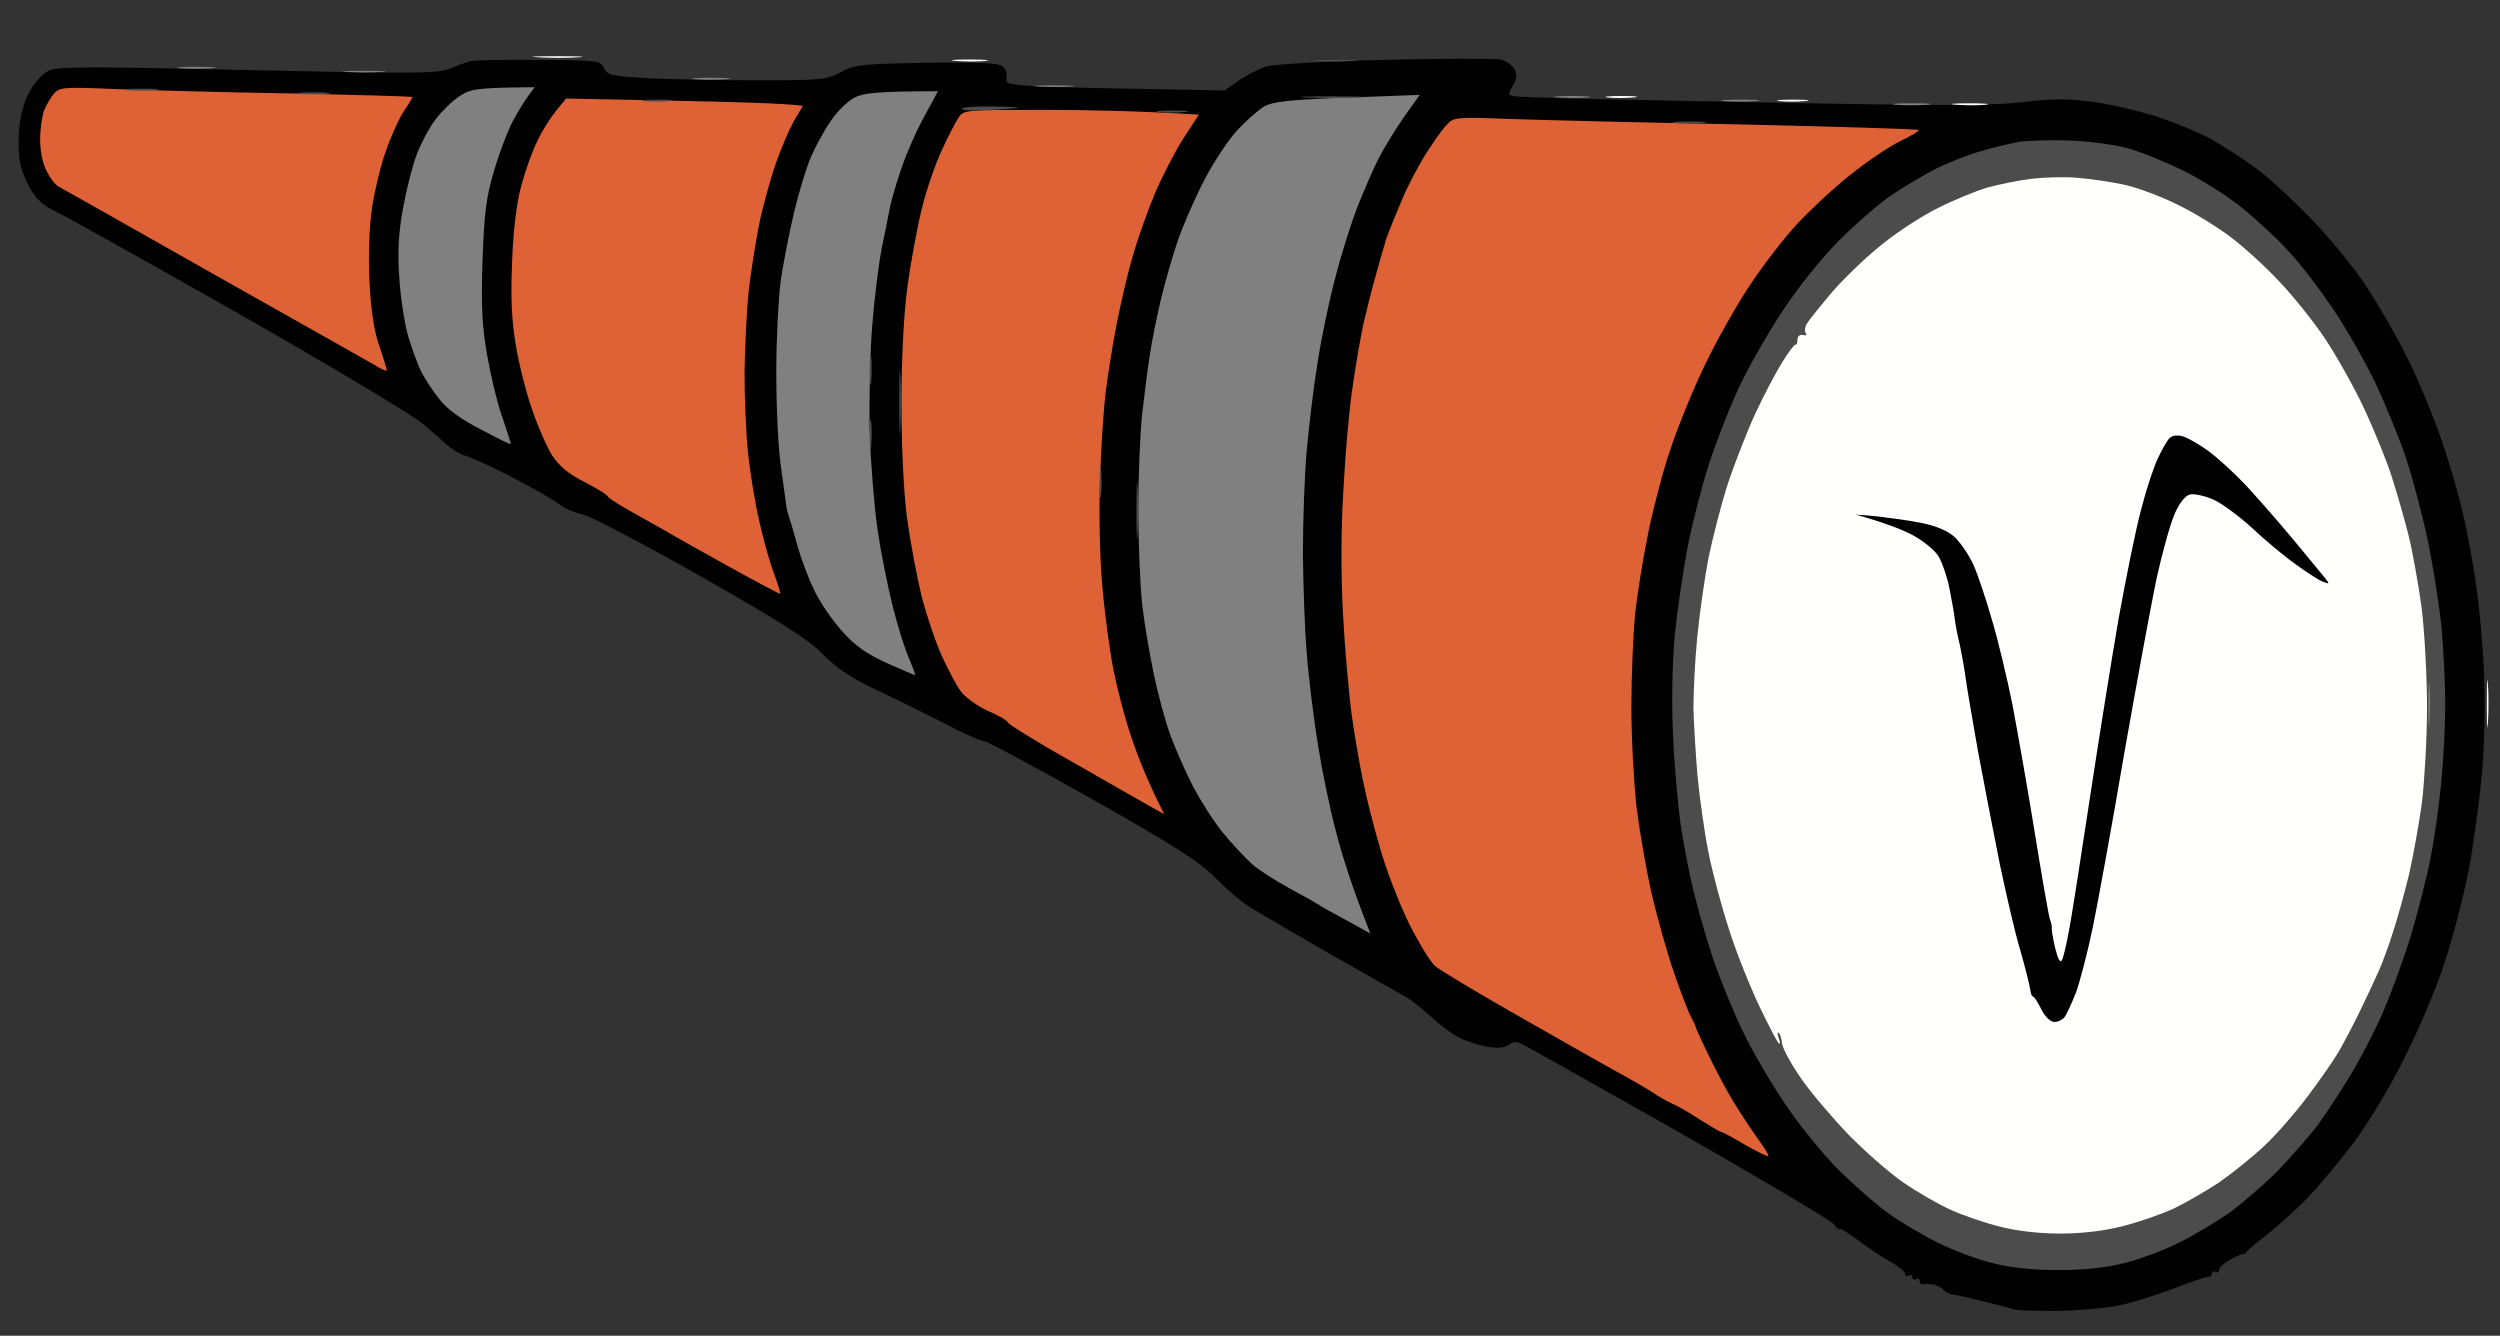
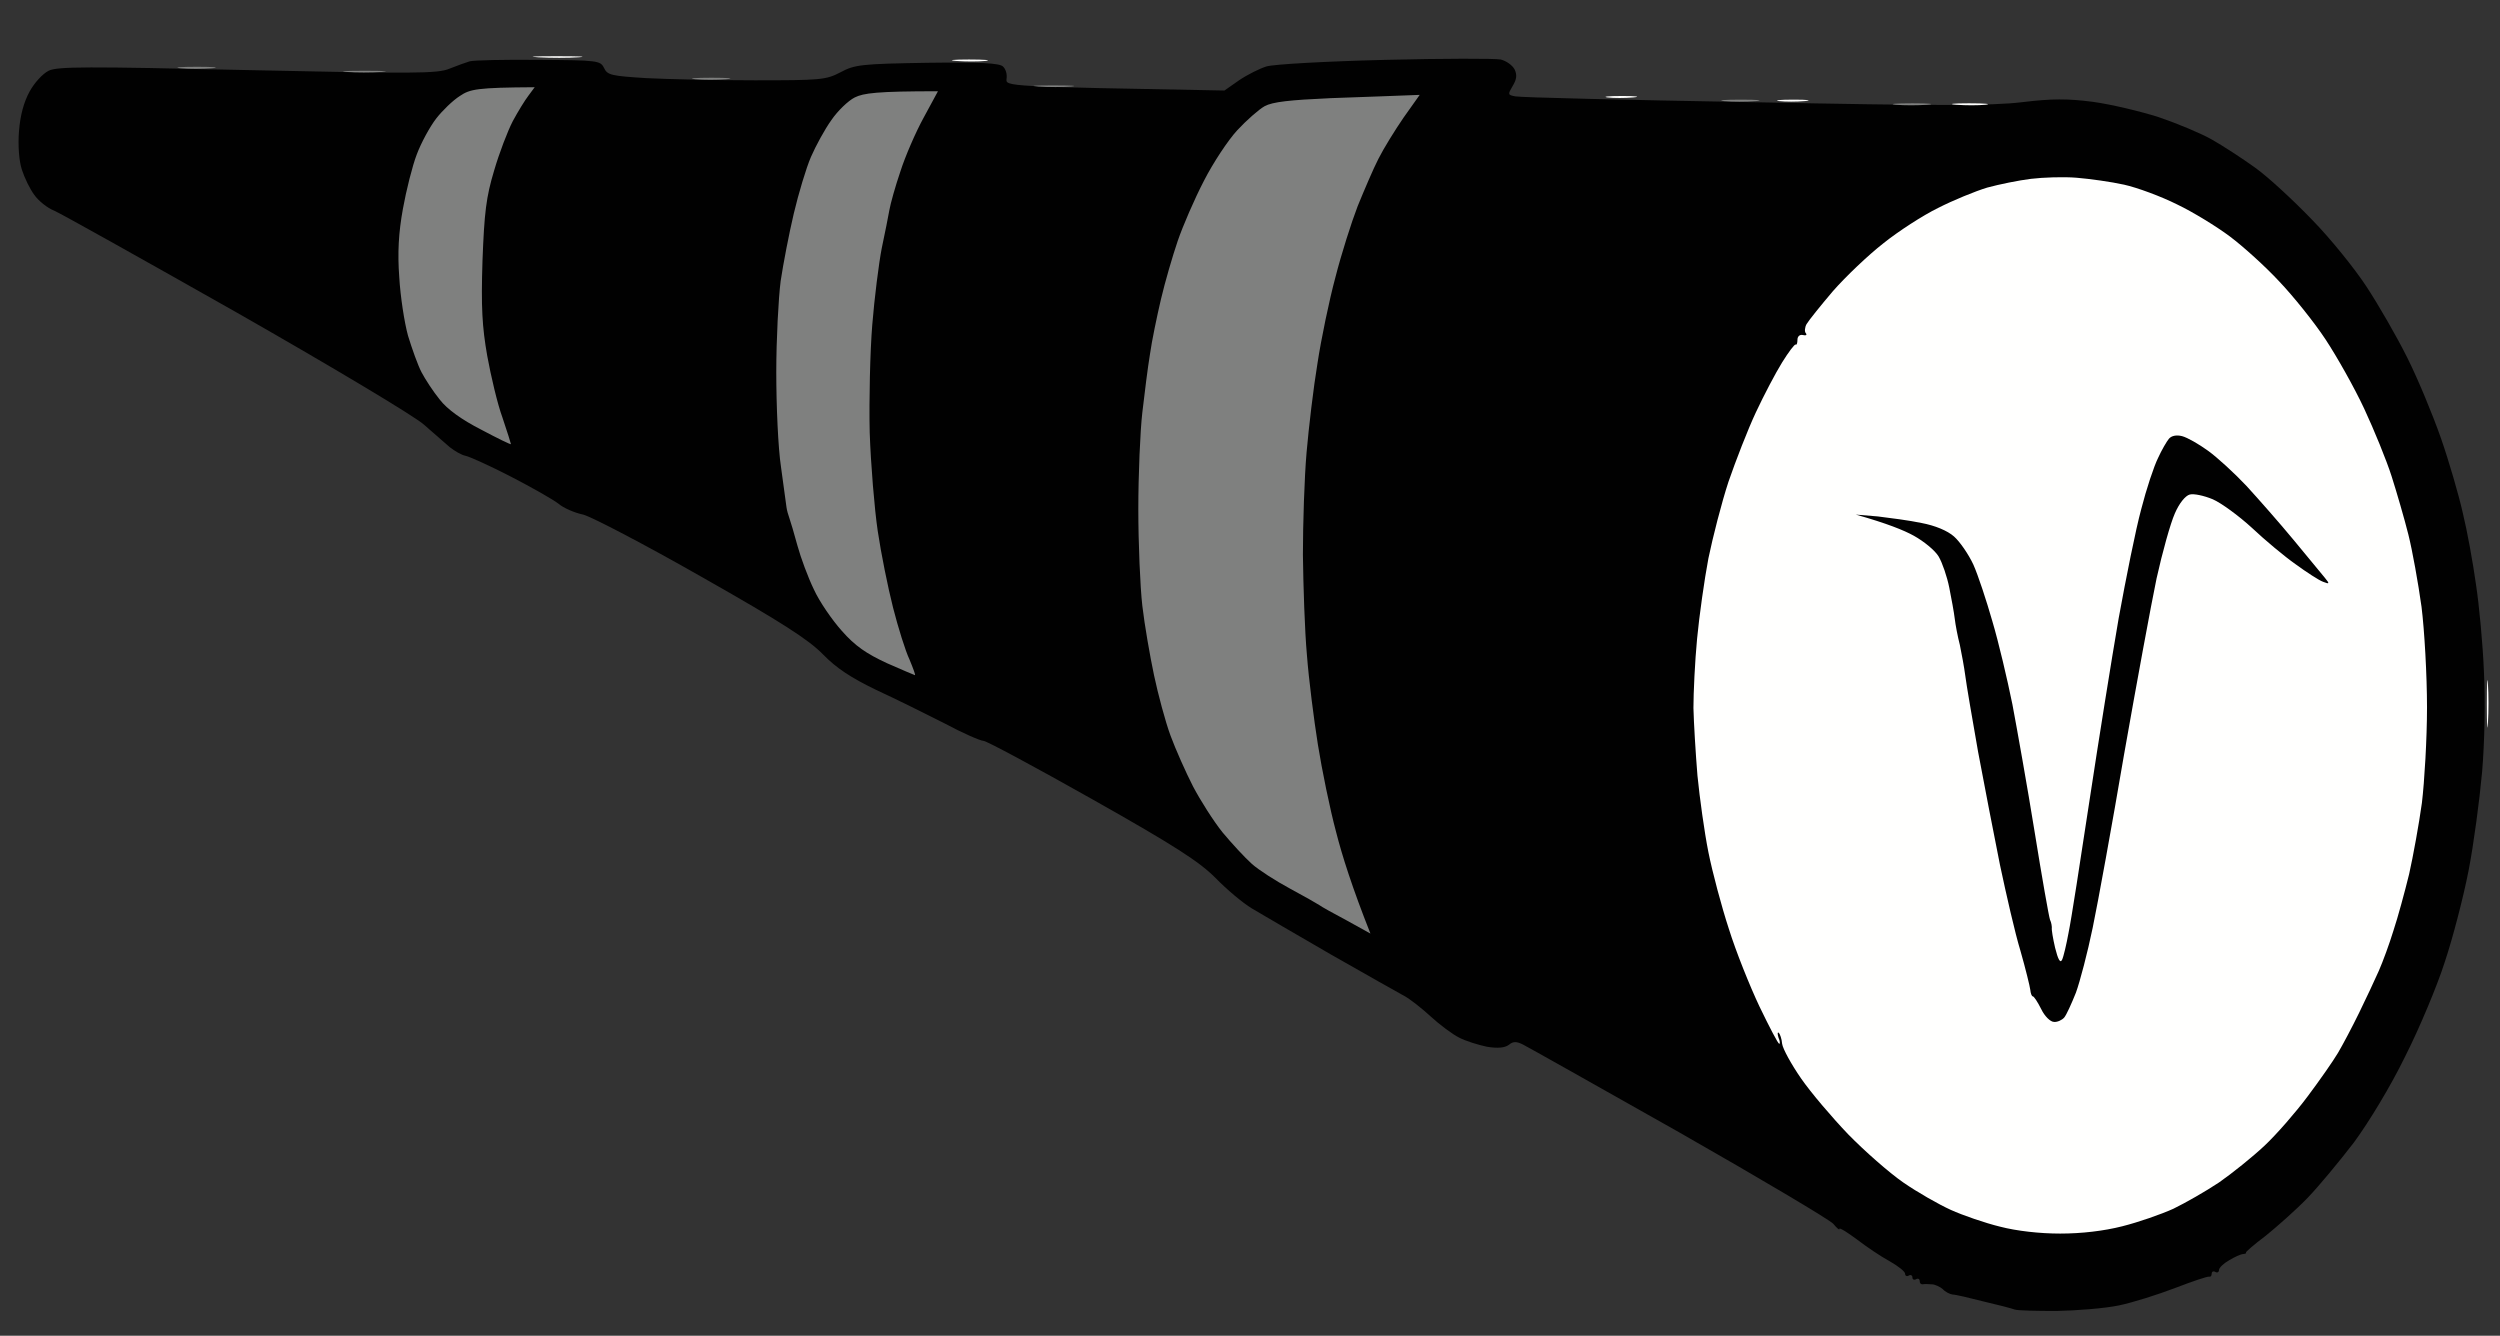
<svg xmlns="http://www.w3.org/2000/svg" version="1.2" viewBox="0 0 685 366" width="685" height="366">
  <rect x="0" y="0" width="685" height="366" fill="#333333" stroke="none" />
  <title>Spyglass</title>
  <style>
		.s0 { fill: #010101 }
		.s1 { fill: #7f807f }
		.s2 { fill: #4c4c4c }
		.s3 { fill: #fffffe }
		.s4 { fill: #df6236 }
	</style>
  <g id="Background">
    <path id="Path 0" class="s0" d="m128.7 16.8c-1 0.3-3.5 1.2-5.5 2-3.3 1.4-9.6 1.4-55.4 0.4-44-1-52.2-1-54.5 0.2-1.6 0.8-3.9 3.3-5.2 5.7q-2.4 4.4-2.9 10.9c-0.3 3.8 0 8.1 0.8 10.5 0.7 2.2 2.2 5.3 3.4 6.9 1.1 1.6 3.6 3.6 5.4 4.3 1.7 0.7 24.2 13.3 50 27.9 26.5 15.1 48.7 28.4 51.3 30.7 2.6 2.3 5.8 5.1 7.1 6.2 1.4 1.1 3.3 2.2 4.4 2.4 1 0.2 6.6 2.7 12.4 5.7 5.8 3 11.6 6.3 13 7.4 1.4 1.2 4.4 2.5 6.8 3 2.3 0.6 16.9 8.2 32.5 17.1 21.9 12.4 29.3 17.2 33.2 21.2 3.7 3.8 7.7 6.4 14.5 9.7 5.2 2.4 13.7 6.6 18.8 9.2 5 2.7 9.9 4.8 10.7 4.8 0.8 0 14.2 7.2 29.8 16 22.7 12.8 29.3 17.1 33.7 21.5 3 3.1 7.5 6.9 10 8.4 2.5 1.5 12.3 7.2 21.8 12.7 9.5 5.4 18.5 10.5 20 11.3 1.5 0.8 4.7 3.3 7.2 5.6 2.5 2.3 6 4.9 7.8 5.8 1.7 0.9 5.2 2 7.6 2.5 3 0.5 4.9 0.3 6-0.5 1.2-1 2.1-1 3.9-0.1 1.2 0.6 20.4 11.4 42.7 24 22.3 12.7 41.3 24 42.3 25.1 1 1.2 1.8 1.9 1.7 1.4 0-0.4 2.1 0.9 4.8 2.9 2.6 2 6.6 4.7 9 6 2.3 1.3 4.2 2.8 4.2 3.4 0 0.6 0.5 0.8 1 0.5 0.5-0.3 1-0.1 1 0.5 0 0.6 0.5 0.8 1 0.5 0.5-0.3 1-0.1 1 0.5 0 0.6 0.3 0.9 0.8 0.9 0.4-0.1 1.5-0.1 2.5 0 0.9 0 2.3 0.7 3 1.3 0.6 0.7 1.9 1.4 2.7 1.5 0.8 0 4.6 0.9 8.5 1.9 3.9 0.9 7.7 1.9 8.5 2.2 0.8 0.3 6 0.4 11.5 0.4 5.5-0.1 13.1-0.7 17-1.5 3.9-0.8 10.8-3 15.5-4.8 4.7-1.8 8.8-3.2 9.3-3.1 0.4 0.1 0.7-0.2 0.7-0.8 0-0.6 0.5-0.8 1-0.5 0.5 0.3 1 0.1 1-0.5 0-0.6 1.2-1.8 2.8-2.7 1.5-0.9 3.2-1.7 3.9-1.7 0.6-0.1 0.9-0.2 0.7-0.4-0.2-0.1 2.2-2.2 5.4-4.6 3.1-2.5 8.3-7.1 11.4-10.3 3.1-3.2 8.8-10.1 12.8-15.3 4.1-5.6 10-15.3 14-23.5 3.9-7.7 8.8-19.4 10.9-26 2.2-6.6 5.1-17.8 6.5-25 1.4-7.2 3-19.3 3.7-27 0.7-8.2 0.9-19.6 0.5-27.5-0.3-7.4-1.3-18.2-2.2-24-0.8-5.8-2.4-14.6-3.6-19.5-1.1-4.9-3.8-14.2-6-20.5-2.2-6.3-6.3-16.2-9.2-22-2.9-5.8-7.9-14.5-11.2-19.5-3.2-4.9-9.9-13.2-14.9-18.3-5-5.2-11.9-11.6-15.5-14.2-3.6-2.6-9-6.1-12-7.8-3-1.7-9.5-4.4-14.5-6.1-5-1.6-13-3.5-18-4.2-7-0.9-11.3-0.9-19.5 0.1-8.3 1-23.7 1-73.5 0-34.6-0.6-64-1.3-65.3-1.6-2.1-0.4-2.1-0.5-0.7-2.9 1.1-1.8 1.2-3 0.5-4.5-0.6-1.1-2.2-2.3-3.8-2.7-1.5-0.3-15.8-0.3-31.7 0.1-16.3 0.4-30.5 1.2-32.5 1.8-1.9 0.6-5.3 2.3-7.5 3.8l-4 2.8c-59.7-1.1-60-1.1-59.7-3.2 0.2-1.2-0.2-2.7-1-3.4-1-0.9-6-1.2-20.8-1-18 0.3-19.8 0.5-23.7 2.6-4 2.1-5.5 2.2-23.5 2.2-10.6 0-24-0.3-29.8-0.6-9.4-0.6-10.6-0.8-11.5-2.8-1-2-1.7-2.1-18-2.2-9.3-0.1-17.8 0.1-18.8 0.4z" />
-     <path id="Path 1" class="s1" d="m49.5 18.7c2.2 0.2 6 0.2 8.5 0 2.5-0.2 0.7-0.4-4-0.4-4.7 0-6.7 0.2-4.5 0.4zm45.5 1c2.5 0.2 6.8 0.2 9.5 0 2.8-0.2 0.7-0.3-4.5-0.3-5.2 0-7.5 0.1-5 0.3zm95.5 2c2.2 0.2 6 0.2 8.5 0 2.5-0.2 0.7-0.4-4-0.4-4.7 0-6.7 0.2-4.5 0.4zm94 2c2.8 0.2 6.8 0.2 9 0 2.2-0.2-0.1-0.3-5-0.3-4.9 0-6.8 0.1-4 0.3zm142.5 3c2.5 0.2 6.1 0.2 8 0 1.9-0.2-0.1-0.4-4.5-0.4-4.4 0-6 0.2-3.5 0.4zm45.5 1c2.2 0.2 6 0.2 8.5 0 2.5-0.2 0.7-0.4-4-0.4-4.7 0-6.7 0.2-4.5 0.4zm47 1c2.2 0.2 6 0.2 8.5 0 2.5-0.2 0.7-0.4-4-0.4-4.7 0-6.7 0.2-4.5 0.4z" />
-     <path id="Path 2" class="s2" d="m361 16.7c2.5 0.2 6.8 0.2 9.5 0 2.8-0.2 0.7-0.3-4.5-0.3-5.2 0-7.5 0.1-5 0.3z" />
+     <path id="Path 1" class="s1" d="m49.5 18.7c2.2 0.2 6 0.2 8.5 0 2.5-0.2 0.7-0.4-4-0.4-4.7 0-6.7 0.2-4.5 0.4zm45.5 1c2.5 0.2 6.8 0.2 9.5 0 2.8-0.2 0.7-0.3-4.5-0.3-5.2 0-7.5 0.1-5 0.3zm95.5 2c2.2 0.2 6 0.2 8.5 0 2.5-0.2 0.7-0.4-4-0.4-4.7 0-6.7 0.2-4.5 0.4zm94 2c2.8 0.2 6.8 0.2 9 0 2.2-0.2-0.1-0.3-5-0.3-4.9 0-6.8 0.1-4 0.3zm142.5 3zm45.5 1c2.2 0.2 6 0.2 8.5 0 2.5-0.2 0.7-0.4-4-0.4-4.7 0-6.7 0.2-4.5 0.4zm47 1c2.2 0.2 6 0.2 8.5 0 2.5-0.2 0.7-0.4-4-0.4-4.7 0-6.7 0.2-4.5 0.4z" />
    <path id="Path 3" class="s3" d="m147.5 15.7c3.3 0.2 8.3 0.2 11 0 2.8-0.2 0.1-0.3-6-0.3-6.1 0-8.3 0.1-5 0.3zm114.5 1c2.5 0.2 6.1 0.2 8 0 1.9-0.2-0.1-0.4-4.5-0.4-4.4 0-6 0.2-3.5 0.4zm178.5 10c1.6 0.2 4.8 0.2 7 0 2.2-0.2 0.9-0.4-3-0.4-3.9 0-5.6 0.2-4 0.4zm47 1c1.6 0.2 4.8 0.2 7 0 2.2-0.2 0.9-0.4-3-0.4-3.9 0-5.6 0.2-4 0.4zm48.5 1c2.5 0.2 6.1 0.2 8 0 1.9-0.2-0.1-0.4-4.5-0.4-4.4 0-6 0.2-3.5 0.4zm145.4 164.3c0 5.8 0.1 8 0.3 5 0.2-3 0.2-7.8 0-10.5-0.2-2.8-0.3-0.3-0.3 5.5z" />
-     <path id="Path 4" class="s4" d="m14.8 25.6c-0.9 1.1-2.1 3.1-2.7 4.6-0.6 1.6-1.1 5.2-1.1 8 0 3.1 0.7 6.8 1.8 8.7 0.9 1.9 2.4 3.8 3.2 4.2 0.8 0.4 19.9 11.2 42.5 24 22.6 12.7 42.5 24 44.3 25 1.7 1.1 3.2 1.7 3.2 1.4 0-0.3-0.9-3.3-2.1-6.8-1.5-4.3-2.3-9.9-2.7-18.2-0.3-7.6 0-14.9 0.8-20 0.7-4.4 2.3-11.2 3.7-15 1.3-3.9 3.5-8.7 4.8-10.8 1.4-2 2.5-3.9 2.5-4.1-0.1-0.2-15-0.6-33.3-1-18.3-0.3-40-0.9-48.2-1.2-13.8-0.6-15.1-0.5-16.7 1.2zm137.6 4.7c-1.4 1.7-3.8 5.4-5.1 8.2-1.4 2.7-3.4 8.4-4.5 12.5-1.3 4.8-2.2 12.4-2.5 21-0.4 10.1-0.1 15.9 1.1 23 0.9 5.2 2.9 13.1 4.5 17.5 1.5 4.4 3.9 9.9 5.4 12.3 2 3 4.4 5 8.7 7.2 3.3 1.7 6.2 3.4 6.5 4 0.3 0.6 4.2 3 8.8 5.5 4.5 2.5 8.9 5 9.7 5.5 0.8 0.5 7.6 4.3 15 8.4 7.4 4.1 13.6 7.4 13.8 7.3 0.1-0.1-0.6-2.5-1.6-5.2-1.1-2.8-2.9-9.1-4-14-1.2-4.9-2.6-13.5-3.2-19-0.6-5.5-1-15.6-1-22.5 0.1-6.9 0.6-16.8 1.1-22 0.6-5.2 1.9-13.5 2.9-18.5 1-5 3.1-12.4 4.5-16.5 1.4-4.1 3.7-9.4 5-11.8l2.5-4.2c-5-0.7-19.6-1.1-35.7-1.4l-29.2-0.6zm110.2 2c-0.8 1.2-2.9 5.2-4.5 8.8-1.7 3.5-4.2 10.7-5.5 16-1.3 5.2-3.1 15-4 21.7-1 7.6-1.6 19.7-1.6 31.8 0 11.7 0.6 24.1 1.5 31.2 0.9 6.5 2.7 16.1 4 21.5 1.4 5.4 3.9 12.8 5.6 16.5 1.7 3.7 4 8.1 5.2 9.7 1.2 1.6 4.6 4 7.4 5.3 2.9 1.2 5.4 2.7 5.5 3.2 0.2 0.5 7.9 5.3 17.3 10.6 9.3 5.3 18.9 10.8 21.2 12.1l4.3 2.4c-4.7-9.3-7.3-16-8.9-20.8-1.7-4.8-3.9-13.2-5-18.7-1.1-5.5-2.5-16.1-3.1-23.5-0.7-7.5-0.9-20.5-0.6-29 0.3-8.6 1-19.4 1.6-24 0.6-4.7 1.9-13 3-18.5 1.1-5.5 3-13.9 4.4-18.5 1.3-4.7 4.1-12.4 6-17 2-4.7 5.5-11.5 7.8-15.1l4.3-6.6c-16.3-1-30.8-1.3-42.7-1.3-21.5 0-21.8 0-23.2 2.2zm133.7 2c-1.2 1.2-3.8 5-5.9 8.3-2 3.3-5 8.9-6.4 12.5-1.5 3.5-3.1 7.4-3.5 8.5-0.4 1.1-0.9 2.4-1 3-0.2 0.5-1.2 4.1-2.3 8-1.1 3.8-2.7 10.1-3.6 14-0.8 3.8-2.2 11.7-3 17.5-0.9 5.7-2 18.3-2.5 28-0.7 11.1-0.7 23.6-0.1 34.5 0.5 9.3 1.6 21.7 2.4 27.5 0.8 5.7 2.2 13.8 3.1 18 0.8 4.1 2.9 12.4 4.7 18.5 1.7 6 5.3 15.2 7.9 20.5 2.6 5.2 5.8 10.4 7.1 11.6 1.3 1.1 12.4 7.8 24.8 14.8 12.4 7.1 25 14.2 28 15.8 3 1.7 6.6 3.8 8 4.8 1.4 0.9 3.3 1.9 4.2 2.3 1 0.4 4.3 2.2 7.3 4.2 3 1.9 5.7 3.5 6 3.5 0.3 0 3.2 1.5 6.5 3.5 3.3 1.9 6.2 3.3 6.5 3.2 0.3-0.1-1-2.3-2.8-4.7-1.8-2.5-4.9-7.2-6.9-10.5-2-3.3-5.1-9.2-6.9-13-1.9-3.9-3.4-7.3-3.4-7.5 0-0.3-0.6-1.4-1.2-2.5-0.6-1.1-2.7-6.5-4.6-12-1.9-5.5-4.7-15.4-6.2-22-1.5-6.6-3.3-17.2-4.1-23.5-0.7-6.4-1.4-18.6-1.4-27.3 0-8.7 0.5-20.1 1-25.5 0.6-5.4 2.2-15.4 3.6-22.2 1.4-6.9 4.1-17.3 6.1-23 1.9-5.8 6.1-16.2 9.4-23 3.3-6.9 8.9-16.8 12.4-22 3.5-5.3 9.2-12.7 12.7-16.5 3.5-3.8 9.9-9.8 14.3-13.3 4.4-3.6 10.6-7.8 13.7-9.4 3.2-1.5 5.7-3 5.5-3.3-0.1-0.2-21.8-0.9-48.2-1.5-26.4-0.5-55-1.2-63.6-1.5-15.2-0.6-15.6-0.5-17.6 1.7z" />
    <path id="Path 5" class="s1" d="m126 26.3c-1.9 1.2-4.8 4-6.5 6.2-1.7 2.2-4.1 6.6-5.3 9.8-1.2 3.1-2.9 9.9-3.8 14.9-1.2 6.6-1.5 12.1-1 18.8 0.3 5.2 1.4 12.4 2.4 16 1.1 3.6 2.7 8.1 3.7 10 1 1.9 3.2 5.3 5 7.5 2 2.6 6 5.5 11.3 8.2 4.5 2.4 8.2 4.2 8.2 4 0-0.1-1-3.4-2.3-7.2-1.4-3.8-3.2-11.5-4.2-17-1.4-8-1.7-13.3-1.3-26 0.5-13.3 1-17.5 3.2-24.8 1.4-4.8 3.7-10.8 5.1-13.5 1.4-2.6 3.3-5.7 4.3-7l1.7-2.3c-15.8 0.1-17.7 0.5-20.5 2.4zm108.2 0.4c-1.8 0.9-4.7 3.7-6.4 6.2-1.8 2.5-4.3 7.1-5.6 10.1-1.3 3-3.4 10-4.7 15.5-1.3 5.5-2.9 13.8-3.6 18.5-0.6 4.7-1.2 15.9-1.2 25 0 9.1 0.5 20.8 1.3 26 0.7 5.2 1.4 10.2 1.5 11 0.1 0.8 0.5 2.2 0.8 3 0.3 0.8 1.3 4.2 2.2 7.5 0.9 3.3 2.9 8.7 4.5 12 1.5 3.3 5 8.4 7.7 11.4 3.6 4.1 6.7 6.2 12.3 8.8 4.1 1.8 7.6 3.3 7.7 3.3 0.2 0-0.5-1.9-1.5-4.3-1.1-2.3-3.1-8.7-4.5-14.2-1.4-5.5-3.3-14.9-4.2-21-0.9-6.1-1.9-18.2-2.2-27-0.2-8.8 0.1-22.1 0.7-29.5 0.6-7.4 1.8-16.9 2.6-21 0.9-4.1 1.8-8.9 2.1-10.5 0.3-1.7 1.6-6.4 3-10.5 1.3-4.1 4.2-10.8 6.4-14.8l3.9-7.2c-16.7 0-20.4 0.5-22.8 1.7zm130.3 0.2c-11.1 0.5-15.8 1-18 2.2-1.6 0.9-5 3.9-7.5 6.6-2.5 2.7-6.6 8.9-9.1 13.8-2.6 5-5.8 12.4-7.2 16.5-1.4 4.1-3.5 11.3-4.6 16-1.1 4.7-2.5 11.4-3 15-0.6 3.6-1.5 10.8-2.1 16-0.6 5.2-1.1 17.2-1.1 26.5 0 9.3 0.5 21.3 1.1 26.5 0.6 5.2 2.1 13.8 3.2 19 1.1 5.2 3.1 12.7 4.5 16.5 1.4 3.8 4.2 10.1 6.2 14 2 3.8 5.6 9.5 8.1 12.6 2.5 3 6.1 6.9 8 8.6 1.9 1.7 6.6 4.7 10.5 6.8 3.9 2.1 7.4 4.1 8 4.5 0.5 0.4 3.9 2.3 7.5 4.2l6.5 3.6c-5-12.6-7.8-21.5-9.4-27.8-1.7-6.3-3.9-17.1-5-24-1.1-6.9-2.5-17.9-3-24.5-0.6-6.6-1-19-1.1-27.5 0-8.5 0.4-21.1 1-28 0.6-6.9 1.9-17.9 3-24.5 1-6.6 3.2-17.2 4.9-23.5 1.6-6.3 4.4-15.1 6.1-19.5 1.8-4.4 4.3-10.3 5.7-13 1.4-2.8 4.5-7.8 6.9-11.3l4.4-6.2c-7.4 0.3-16.3 0.6-24.5 0.9z" />
-     <path id="Path 6" class="s2" d="m35 24.7c1.9 0.2 5.3 0.2 7.5 0 2.2-0.2 0.6-0.4-3.5-0.4-4.1 0-5.9 0.2-4 0.4zm47 1c1.9 0.2 5.3 0.2 7.5 0 2.2-0.2 0.6-0.4-3.5-0.4-4.1 0-5.9 0.2-4 0.4zm276 1c3.6 0.2 9.9 0.2 14 0 4.1-0.1 1.2-0.3-6.5-0.3-7.7 0-11.1 0.1-7.5 0.3zm-181.5 1c1.7 0.2 4.8 0.2 7 0 2.2-0.2 0.8-0.4-3-0.4-3.8 0-5.7 0.2-4 0.4zm87.1 2.1c-0.2 0.4 2.4 0.6 5.7 0.4 3.4-0.1 7.6-0.4 9.2-0.6 1.6-0.1-0.9-0.4-5.7-0.4-4.8-0.1-8.9 0.1-9.2 0.6zm53.9 0.9c1.6 0.2 4.8 0.2 7 0 2.2-0.2 0.9-0.4-3-0.4-3.9 0-5.6 0.2-4 0.4zm141.5 3c1.9 0.2 5.3 0.2 7.5 0 2.2-0.2 0.6-0.4-3.5-0.4-4.1 0-5.9 0.2-4 0.4zm94 5.2c-2.5 0.5-7.2 1.6-10.5 2.6-3.3 0.9-8.7 3.1-12 4.7-3.3 1.7-8.7 4.9-12 7.1-3.3 2.2-9.9 7.9-14.6 12.6-5.3 5.4-11.3 12.9-16 20.1-4.1 6.3-9.5 15.8-11.8 21-2.4 5.2-5.9 14.2-7.8 20-1.9 5.8-4.5 15.9-5.8 22.5-1.3 6.6-2.9 17.6-3.6 24.5-0.7 7.6-0.9 18.2-0.5 27 0.3 8 1.3 19.2 2.1 25 0.9 5.8 2.6 14.8 4 20 1.3 5.2 3.8 13.6 5.5 18.5 1.8 4.9 5.1 13.1 7.5 18 2.3 4.9 7.4 13.7 11.3 19.5 3.8 5.8 10.5 14 14.8 18.4 4.4 4.3 10.6 9.8 13.9 12.1 3.3 2.4 9.4 6 13.5 8 4.1 2.1 10.9 4.6 15 5.6 5 1.3 11.1 1.9 18 1.9q10.5 0 18-1.9c4.1-1 10.9-3.5 15-5.6 4.1-2 10.4-5.8 14-8.3 3.5-2.6 9.3-7.6 12.9-11.2 3.5-3.6 8.2-9 10.6-12 2.3-3 6.6-9.6 9.6-14.5 2.9-4.9 7-12.8 9-17.5 2-4.7 5.3-13.7 7.3-20 1.9-6.3 4.4-16 5.5-21.5 1.1-5.5 2.4-14.9 3-21 0.6-6.1 1.1-15.7 1.1-21.5 0-5.8-0.5-15.2-1-21-0.6-5.8-2.2-16.1-3.6-23-1.4-6.9-4.1-17.2-6-23-1.9-5.8-5.8-15.2-8.5-21-2.8-5.8-7.9-14.8-11.4-20-3.5-5.2-8.9-12.4-12.2-15.9-3.2-3.6-9.2-9.1-13.3-12.4-4.1-3.3-11.5-7.9-16.5-10.3-5-2.4-11.7-5.1-15-5.9-3.3-0.9-10.3-1.8-15.5-2-5.2-0.2-11.5 0-14 0.4zm-314.7 62.6c0 3.8 0.2 5.2 0.4 3 0.2-2.2 0.2-5.3 0-7-0.2-1.7-0.4 0.2-0.4 4zm8.1 9c0 7.7 0.2 10.6 0.3 6.5 0.2-4.1 0.2-10.4 0-14-0.2-3.6-0.3-0.2-0.3 7.5zm-8.1 9c0 3.8 0.2 5.2 0.4 3 0.2-2.2 0.2-5.3 0-7-0.2-1.7-0.4 0.2-0.4 4zm63 13c0 3.8 0.2 5.2 0.4 3 0.2-2.2 0.2-5.3 0-7-0.2-1.7-0.4 0.2-0.4 4zm10.1 7.5c0 6.9 0.1 9.6 0.3 6 0.2-3.6 0.2-9.2 0-12.5-0.2-3.3-0.3-0.4-0.3 6.5z" />
-     <path id="Path 7" class="s1" d="m665.4 193c0 5.2 0.1 7.3 0.3 4.5 0.2-2.8 0.2-7 0-9.5-0.2-2.5-0.3-0.2-0.3 5z" />
    <path id="Path 8" class="s3" d="m556.5 49c-3.3 0.4-8.7 1.5-12 2.4-3.3 1-9.4 3.5-13.5 5.6-4.1 2-10.9 6.4-15 9.7-4.1 3.2-10.3 9.1-13.8 13.1-3.4 4-6.6 8-7.2 9-0.5 0.9-0.6 2.1-0.2 2.5 0.4 0.5 0 0.7-0.8 0.5-0.9-0.2-1.5 0.4-1.5 1.3 0 0.9-0.2 1.5-0.5 1.3-0.3-0.1-1.9 2-3.7 4.9-1.8 2.9-5 9-7.2 13.7-2.2 4.7-5.5 13.2-7.5 19-1.9 5.8-4.3 15.2-5.5 21-1.1 5.8-2.5 15.7-3.1 22-0.6 6.3-1 14.9-1 19 0.1 4.1 0.6 12.4 1.1 18.5 0.6 6.1 1.9 15.5 3 21 1.1 5.5 3.6 14.9 5.6 21 1.9 6.1 5.7 15.6 8.4 21.3 2.7 5.6 5.1 10.2 5.4 10.2 0.3 0 0.2-0.8-0.2-1.7-0.3-1-0.3-1.6 0.1-1.3 0.3 0.3 0.8 1.6 0.9 3 0.2 1.4 2.5 5.6 5.2 9.5 2.7 3.9 8.5 10.7 12.9 15.3 4.5 4.6 11.2 10.5 15.1 13.2 3.9 2.7 9.7 6 13 7.5 3.3 1.5 9.4 3.6 13.5 4.6 4.6 1.2 10.9 1.9 16.5 1.9 5.8 0 11.9-0.7 17-2 4.4-1.1 10.7-3.3 14-4.8 3.3-1.6 8.9-4.8 12.5-7.2 3.6-2.5 9.2-7 12.5-10.1 3.3-3.1 8.6-9.2 11.8-13.5 3.3-4.4 7-9.7 8.3-11.9 1.3-2.2 3.9-7.1 5.8-11 1.9-3.9 4.3-9 5.4-11.5 1.1-2.5 2.9-7.4 4-11 1.2-3.6 3.1-10.6 4.3-15.5 1.1-4.9 2.7-13.7 3.5-19.5 0.7-5.8 1.4-17.6 1.4-26.2 0-8.7-0.7-21.1-1.5-27.5-0.9-6.5-2.5-15.4-3.6-19.8-1.1-4.4-3.2-11.6-4.6-16-1.4-4.4-4.8-12.7-7.5-18.5-2.7-5.8-7.5-14.3-10.6-19-3.1-4.7-8.8-11.8-12.7-15.9-3.8-4.1-9.9-9.6-13.5-12.3-3.6-2.7-10.1-6.7-14.5-8.8-4.4-2.2-10.9-4.6-14.5-5.4-3.6-0.8-9.4-1.6-13-1.9-3.6-0.3-9.2-0.1-12.5 0.3z" />
    <path id="Path 9" class="s0" d="m594.3 120.2c-0.6 0.7-2 3.1-3 5.3-1.1 2.2-3.2 8.5-4.6 14-1.5 5.5-4.2 19-6.2 30-1.9 11-5.5 33.5-8 50-2.5 16.5-5 32.7-5.7 36-0.6 3.3-1.4 6.7-1.8 7.5-0.5 1-1.1-0.1-1.9-3.3-0.6-2.6-1-5-0.9-5.5 0-0.4-0.1-1.4-0.5-2.2-0.3-0.8-2.2-11.6-4.2-24-2-12.4-4.8-28.1-6.1-35-1.4-6.9-3.8-17.1-5.5-22.8-1.6-5.6-3.9-12.6-5.2-15.5-1.3-2.8-3.7-6.3-5.3-7.7-1.8-1.6-5.2-3-8.9-3.7-3.3-0.7-8.7-1.4-12-1.8l-6-0.5c8.5 2.4 13.2 4.3 15.9 5.8 2.7 1.5 5.8 4 6.8 5.7 1 1.7 2.3 5.5 2.9 8.5 0.6 3 1.3 6.8 1.5 8.5 0.2 1.7 0.8 4.9 1.4 7.2 0.5 2.4 1.2 6.2 1.5 8.5 0.3 2.4 1.9 11.7 3.5 20.8 1.7 9.1 4.4 23 6 31 1.7 8 4.1 18.6 5.6 23.5 1.4 4.9 2.6 9.8 2.7 10.7 0.1 1 0.4 1.8 0.7 1.8 0.3 0 1.3 1.5 2.3 3.5 0.9 1.9 2.5 3.5 3.5 3.5 0.9 0.1 2.2-0.5 2.8-1.2 0.6-0.7 2-3.8 3.2-6.8 1.1-3 3.2-11 4.6-17.8 1.4-6.7 5.3-28.1 8.6-47.5 3.4-19.3 7.4-41 8.9-48.2 1.6-7.2 3.8-15.1 5-17.8 1.2-2.8 2.9-4.9 4.1-5.2 1.1-0.3 3.9 0.3 6.3 1.3 2.3 1 7.1 4.5 10.7 7.8 3.6 3.4 9 7.9 12 10 3 2.2 6.4 4.4 7.5 4.8 1.8 0.7 1.9 0.6 0.5-1.1-0.8-1-4.6-5.6-8.5-10.3-3.8-4.6-9.7-11.3-13-14.9-3.3-3.5-8-7.8-10.5-9.6-2.5-1.8-5.6-3.6-7.1-4-1.6-0.4-2.9-0.1-3.6 0.7z" />
  </g>
</svg>